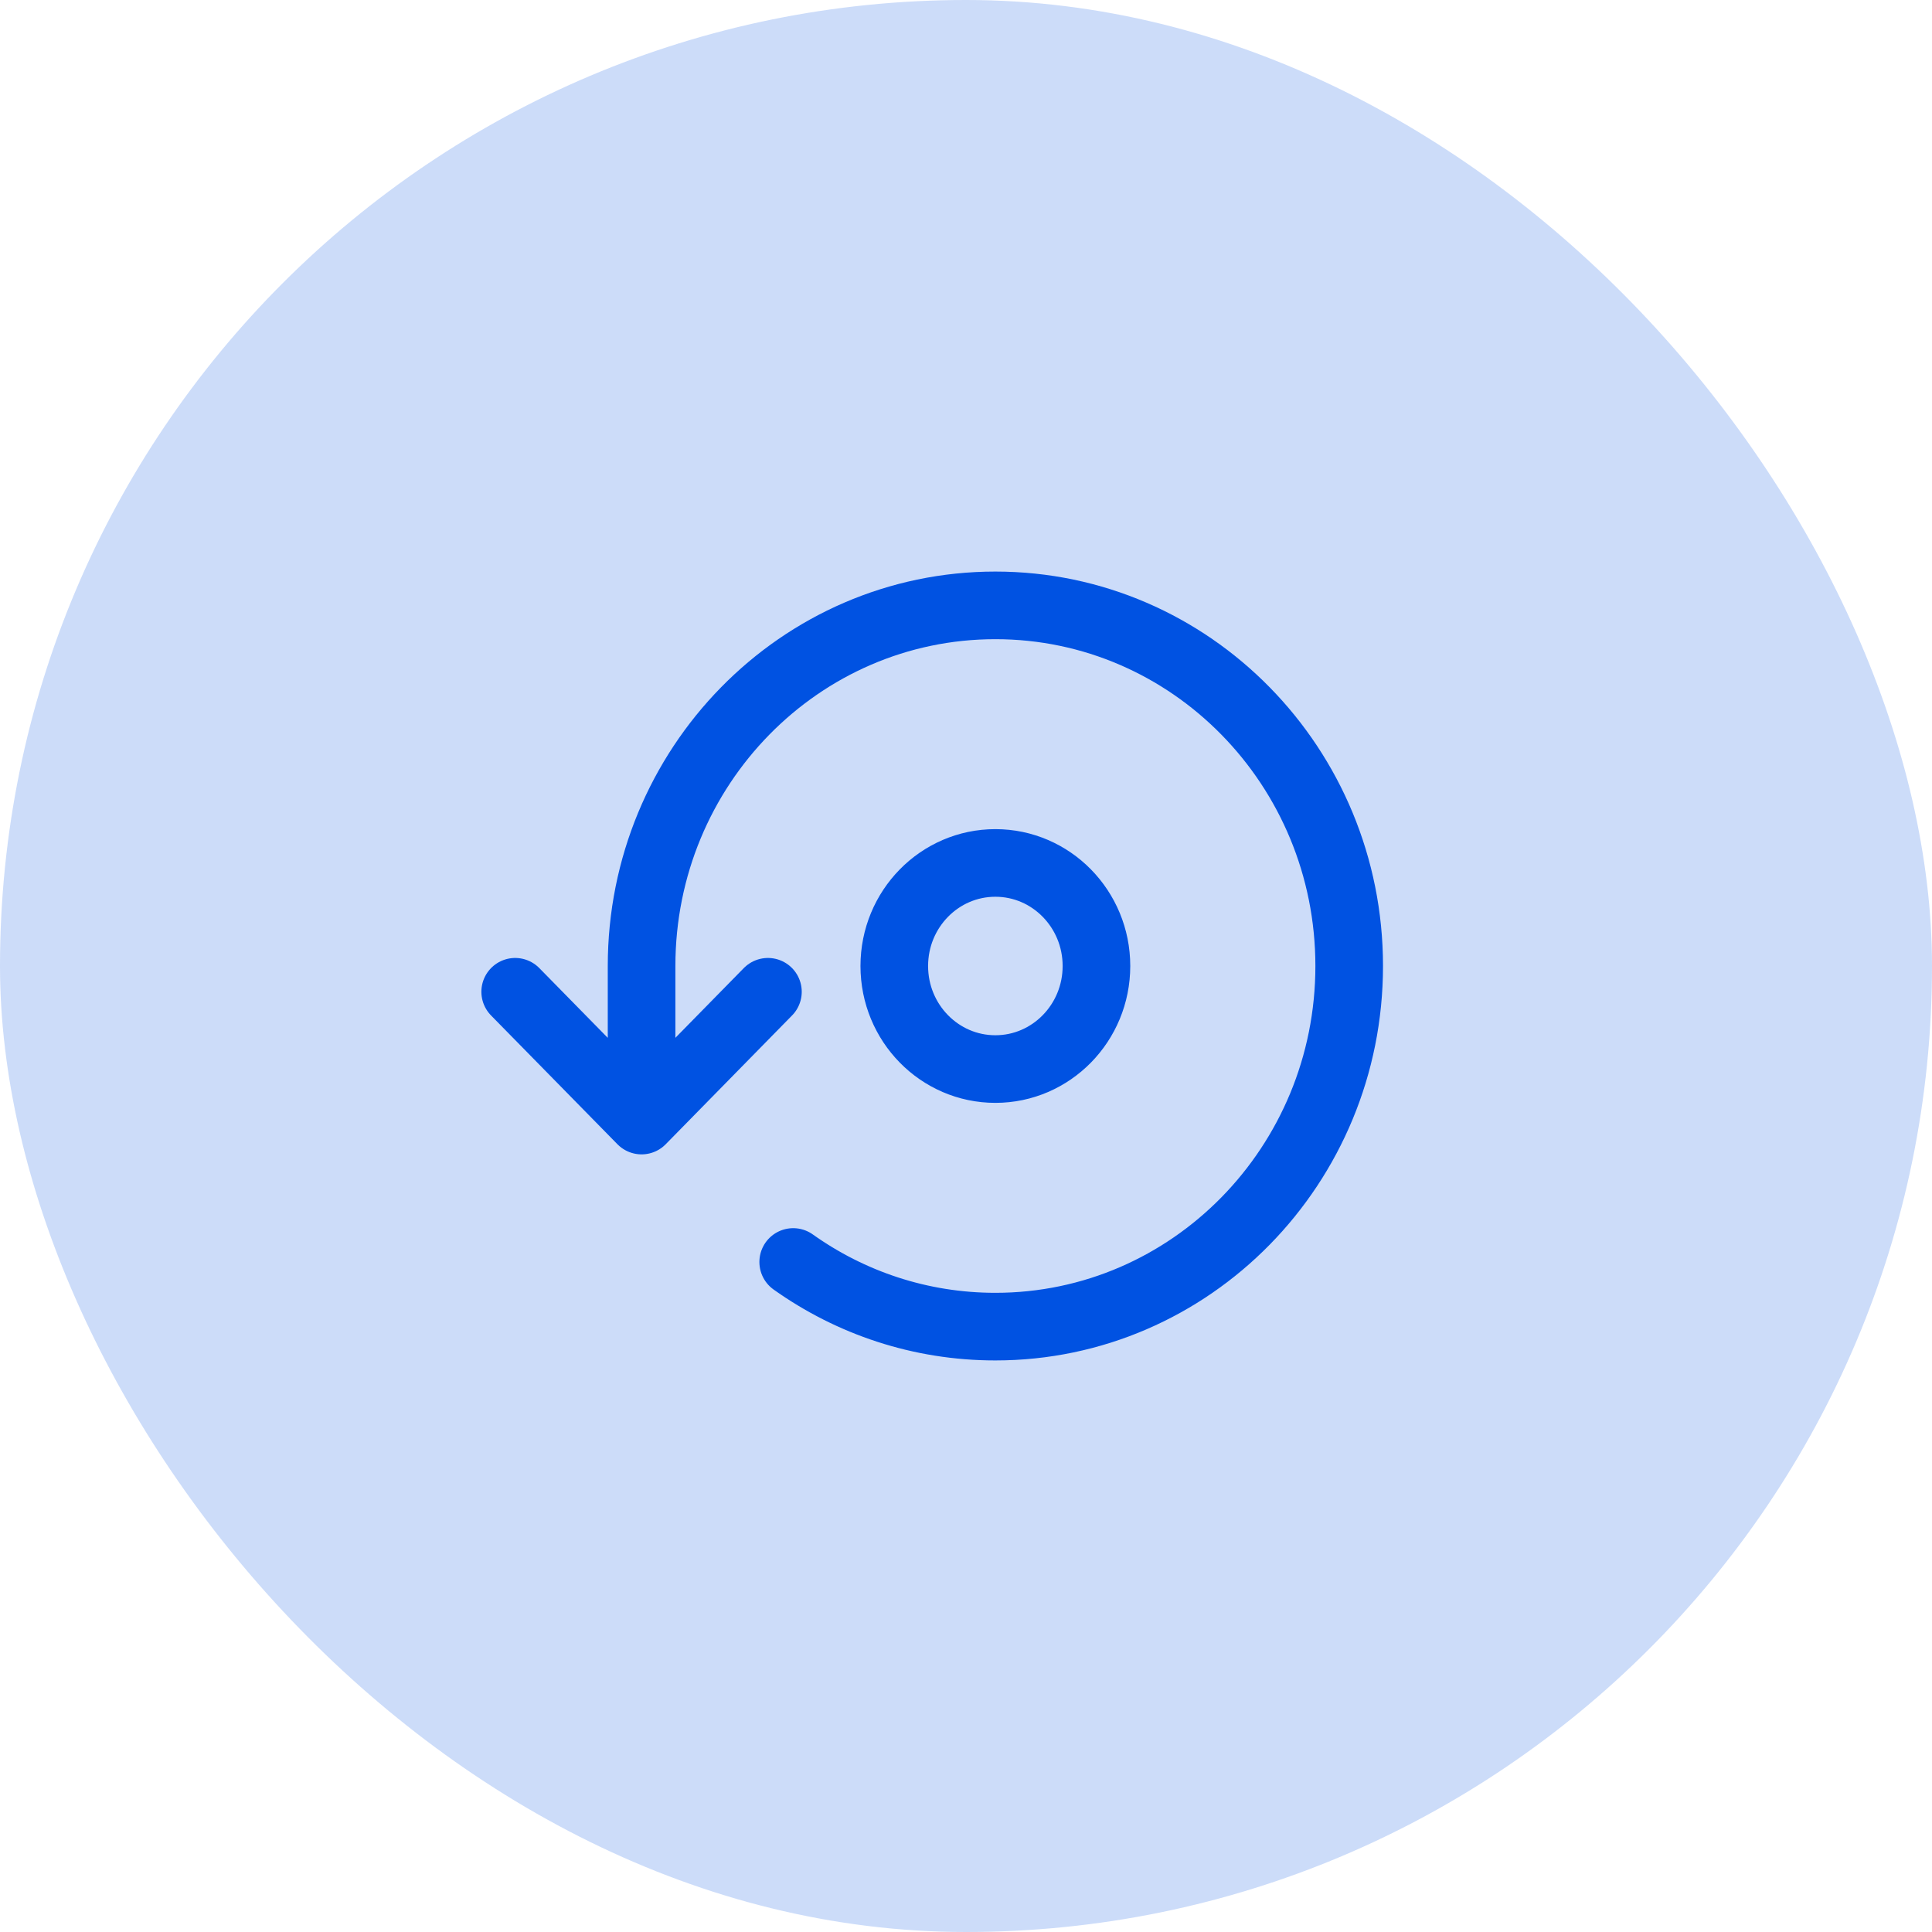
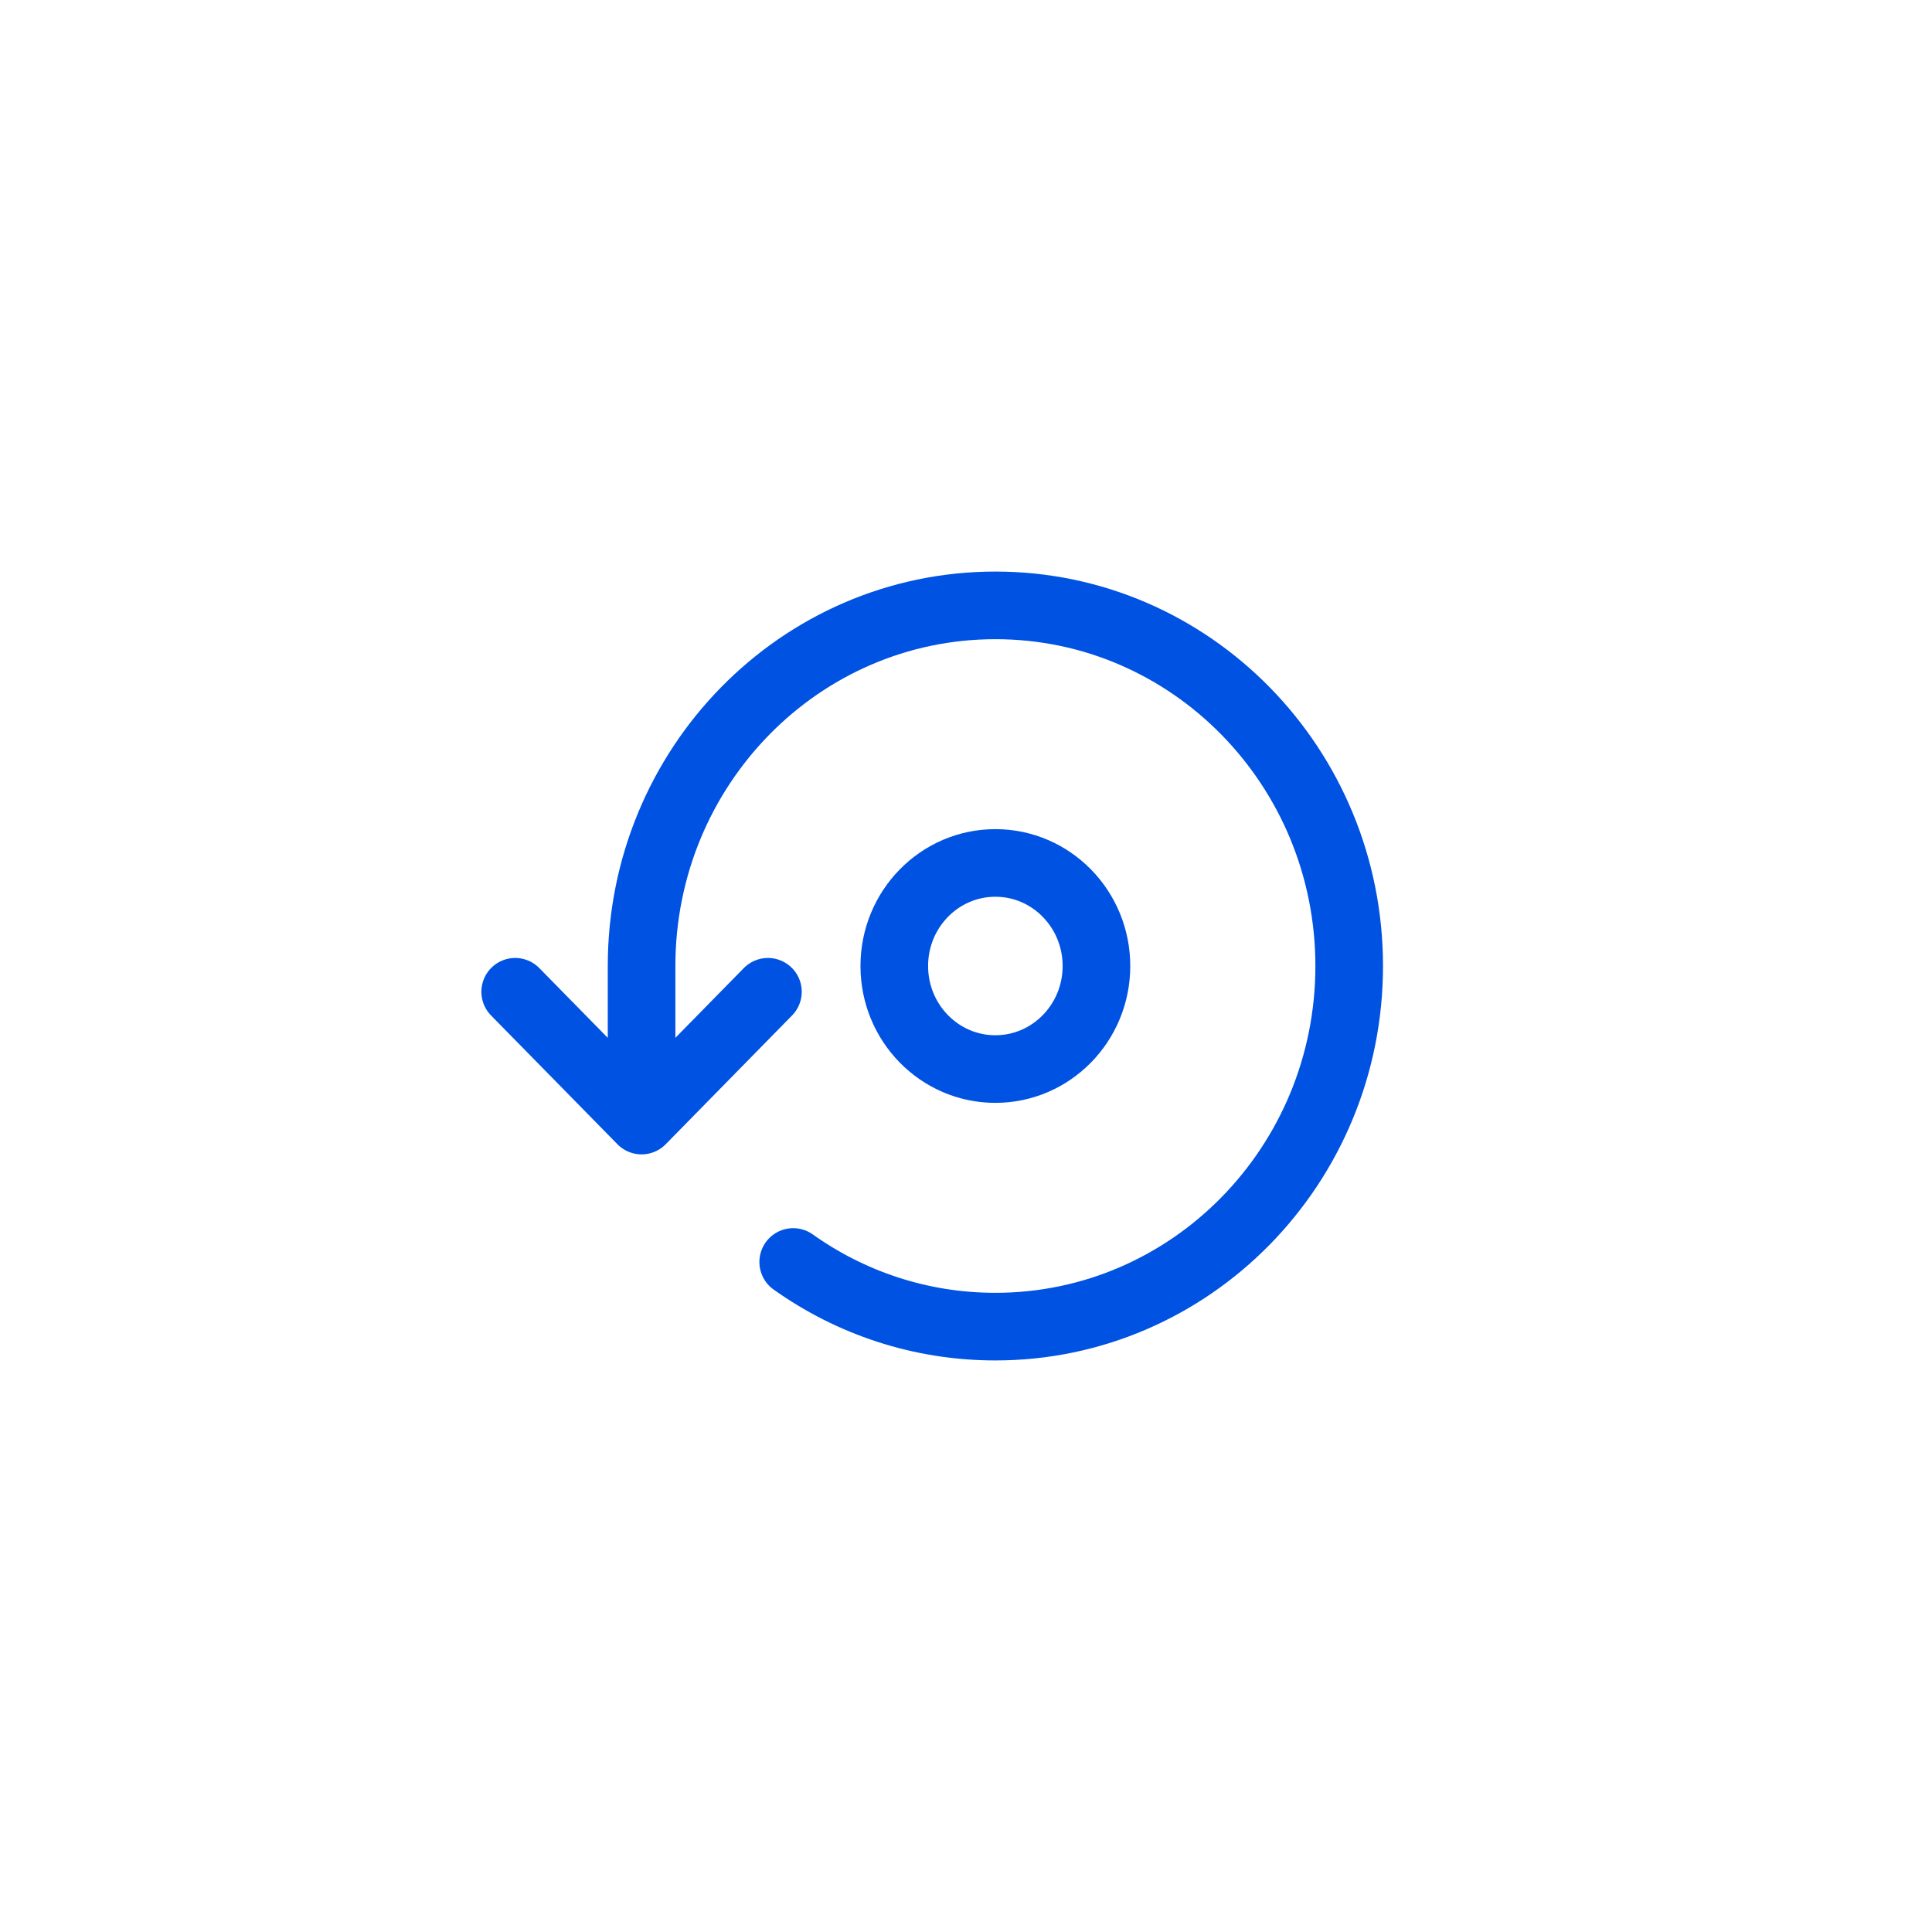
<svg xmlns="http://www.w3.org/2000/svg" width="50" height="50" viewBox="0 0 50 50" fill="none">
  <g id="backup">
-     <rect width="50" height="50" rx="25" fill="#0052E2" fill-opacity="0.2" />
    <g id="icon_70">
      <path id="vector" d="M16.604 29V25C16.604 19.845 20.703 15.667 25.76 15.667C30.817 15.667 34.917 19.845 34.917 25C34.917 30.155 30.817 34.333 25.76 34.333C23.815 34.333 22.011 33.715 20.528 32.66M16.604 29L13.333 25.667M16.604 29L19.874 25.667M28.376 25C28.376 26.473 27.205 27.667 25.76 27.667C24.315 27.667 23.144 26.473 23.144 25C23.144 23.527 24.315 22.333 25.76 22.333C27.205 22.333 28.376 23.527 28.376 25Z" stroke="#0052E2" stroke-width="1.75" stroke-linecap="round" stroke-linejoin="round" />
    </g>
  </g>
</svg>